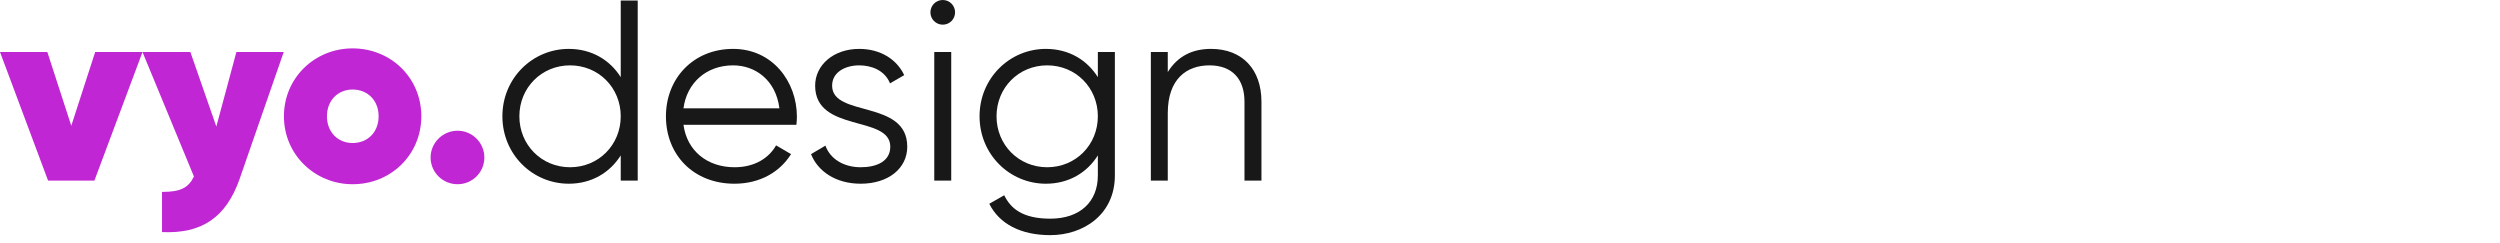
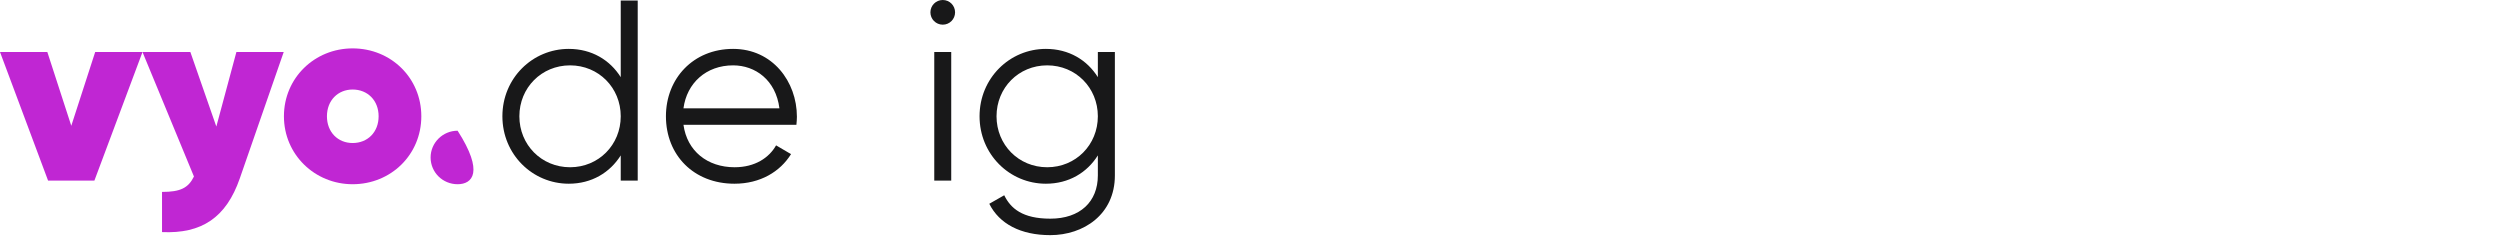
<svg xmlns="http://www.w3.org/2000/svg" fill="none" viewBox="0 0 257 25" height="25" width="257">
  <path fill="#181819" d="M63.812 11.953C63.812 9.021 61.536 6.719 58.604 6.719C55.667 6.719 53.391 9.021 53.391 11.953C53.391 14.891 55.667 17.193 58.604 17.193C61.536 17.193 63.812 14.891 63.812 11.953ZM65.557 0.052V18.568H63.812V15.974C62.698 17.745 60.823 18.886 58.469 18.886C54.739 18.886 51.646 15.87 51.646 11.953C51.646 8.042 54.739 5.026 58.469 5.026C60.823 5.026 62.698 6.162 63.812 7.932V0.052H65.557Z" />
  <path fill="#181819" d="M70.26 11.136H80.125C79.755 8.224 77.641 6.719 75.365 6.719C72.588 6.719 70.604 8.542 70.26 11.136ZM81.922 12.005C81.922 12.271 81.896 12.563 81.87 12.828H70.26C70.63 15.526 72.719 17.193 75.521 17.193C77.615 17.193 79.068 16.214 79.781 14.943L81.318 15.844C80.203 17.641 78.167 18.886 75.5 18.886C71.318 18.886 68.458 15.948 68.458 11.953C68.458 8.068 71.266 5.026 75.365 5.026C79.411 5.026 81.922 8.386 81.922 12.005Z" />
-   <path fill="#181819" d="M93.266 15.078C93.266 17.323 91.307 18.886 88.479 18.886C85.838 18.886 84.037 17.537 83.375 15.844L84.854 14.969C85.333 16.318 86.708 17.193 88.479 17.193C90.042 17.193 91.521 16.636 91.521 15.078C91.521 11.797 83.797 13.672 83.797 8.807C83.797 6.693 85.677 5.026 88.323 5.026C90.49 5.026 92.182 6.083 92.953 7.724L91.495 8.568C90.943 7.219 89.588 6.719 88.323 6.719C86.948 6.719 85.542 7.38 85.542 8.807C85.542 12.089 93.266 10.208 93.266 15.078Z" />
  <path fill="#181819" d="M96.042 5.344H97.786V18.568H96.042V5.344ZM95.646 1.271C95.646 0.578 96.203 0 96.917 0C97.63 0 98.182 0.578 98.182 1.271C98.182 1.958 97.63 2.536 96.917 2.536C96.203 2.536 95.646 1.958 95.646 1.271Z" />
  <path fill="#181819" d="M112.859 11.953C112.859 9.021 110.589 6.719 107.651 6.719C104.714 6.719 102.443 9.021 102.443 11.953C102.443 14.891 104.714 17.193 107.651 17.193C110.589 17.193 112.859 14.891 112.859 11.953ZM114.609 5.344V18.037C114.609 22.057 111.38 24.172 107.969 24.172C104.927 24.172 102.729 23.011 101.698 20.948L103.234 20.073C103.896 21.422 105.109 22.479 107.969 22.479C111.037 22.479 112.859 20.735 112.859 18.037V15.974C111.75 17.745 109.875 18.886 107.516 18.886C103.787 18.886 100.698 15.87 100.698 11.953C100.698 8.042 103.787 5.026 107.516 5.026C109.875 5.026 111.75 6.162 112.859 7.932V5.344H114.609Z" />
-   <path fill="#181819" d="M129.677 10.448V18.568H127.932V10.448C127.932 8.094 126.635 6.719 124.333 6.719C122.005 6.719 120.047 8.094 120.047 11.636V18.568H118.307V5.344H120.047V7.406C121.083 5.74 122.615 5.026 124.495 5.026C127.719 5.026 129.677 7.141 129.677 10.448Z" />
-   <path fill="#C026D3" d="M44.266 16.188C44.266 14.677 45.51 13.438 47.042 13.438C48.552 13.438 49.792 14.677 49.792 16.188C49.792 17.719 48.552 18.938 47.042 18.938C45.51 18.938 44.266 17.719 44.266 16.188Z" />
+   <path fill="#C026D3" d="M44.266 16.188C44.266 14.677 45.51 13.438 47.042 13.438C49.792 17.719 48.552 18.938 47.042 18.938C45.51 18.938 44.266 17.719 44.266 16.188Z" />
  <path fill="#C026D3" d="M14.651 5.344L9.703 18.568H4.943L0 5.344H4.865L7.328 12.932L9.786 5.344H14.651Z" />
  <path fill="#C026D3" d="M29.167 5.344L24.646 18.354C23.245 22.375 20.729 24.042 16.656 23.859V19.729C18.536 19.729 19.354 19.333 19.937 18.146L14.646 5.344H19.568L22.239 13.01L24.302 5.344H29.167Z" />
  <path fill="#C026D3" d="M38.922 11.953C38.922 10.318 37.786 9.203 36.25 9.203C34.745 9.203 33.609 10.318 33.609 11.953C33.609 13.594 34.745 14.703 36.25 14.703C37.786 14.703 38.922 13.594 38.922 11.953ZM29.188 11.953C29.188 8.016 32.339 4.974 36.25 4.974C40.193 4.974 43.312 8.016 43.312 11.953C43.312 15.896 40.193 18.938 36.25 18.938C32.365 18.938 29.188 15.896 29.188 11.953Z" />
</svg>